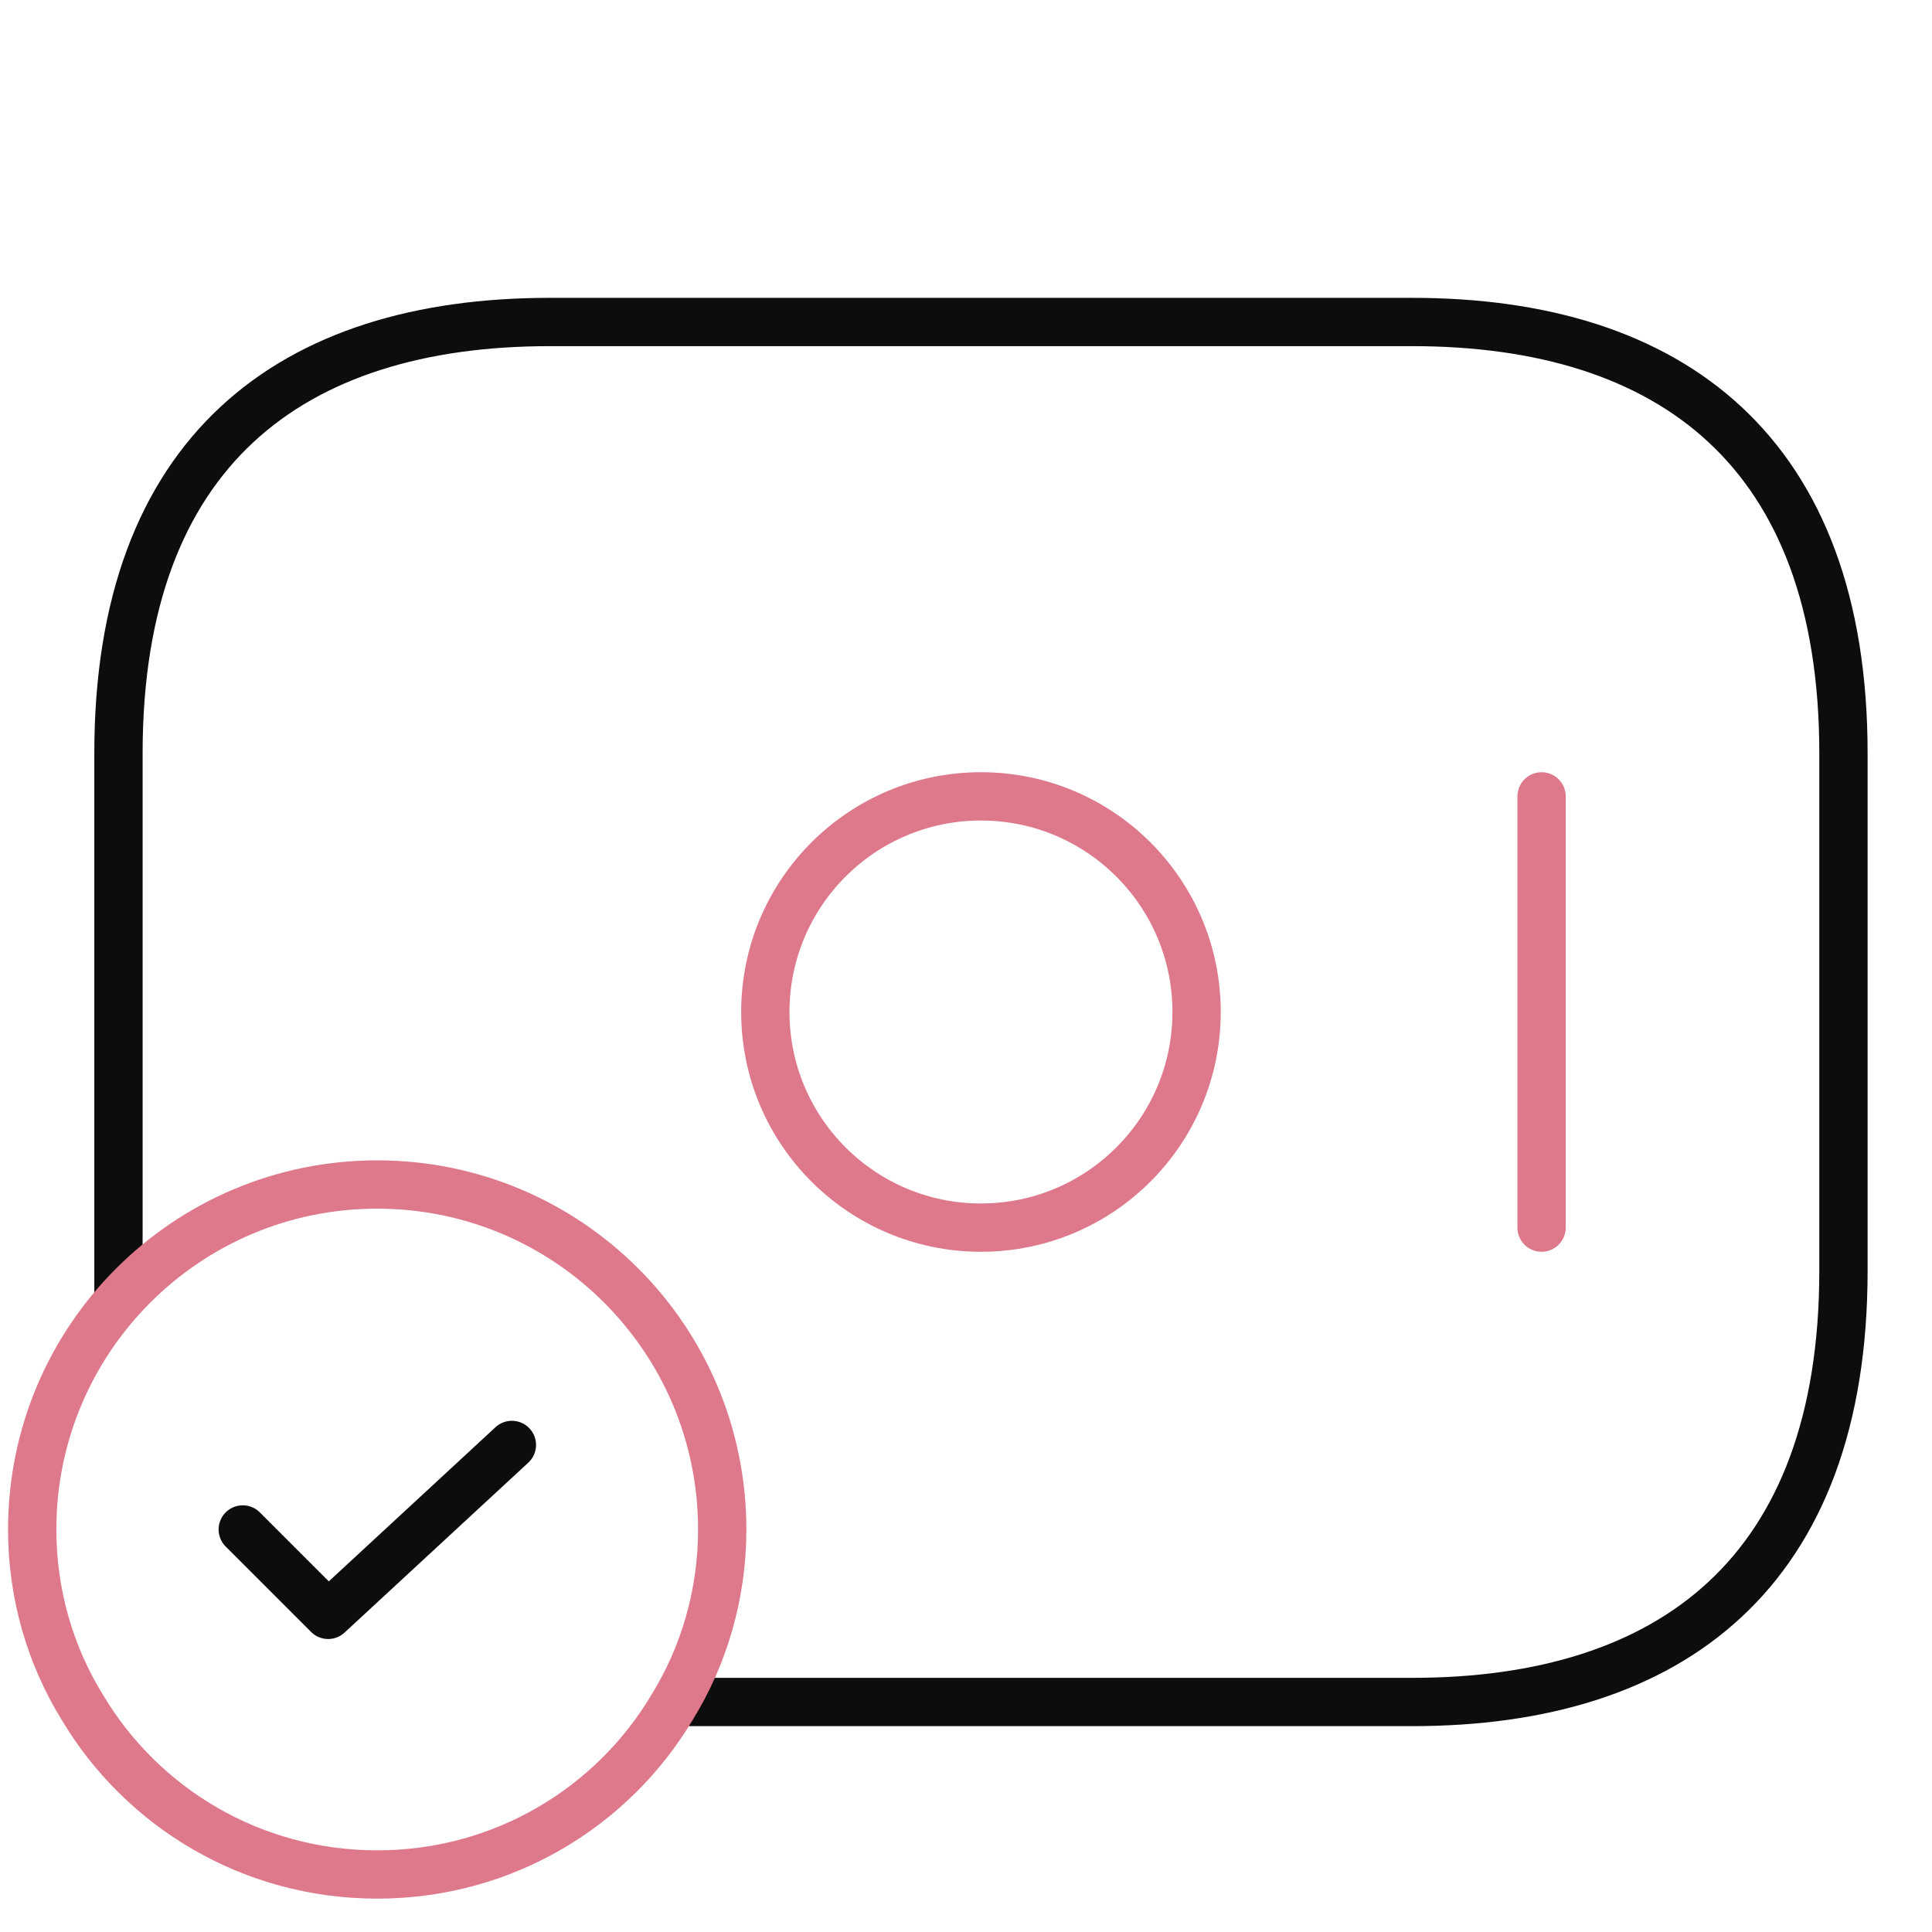
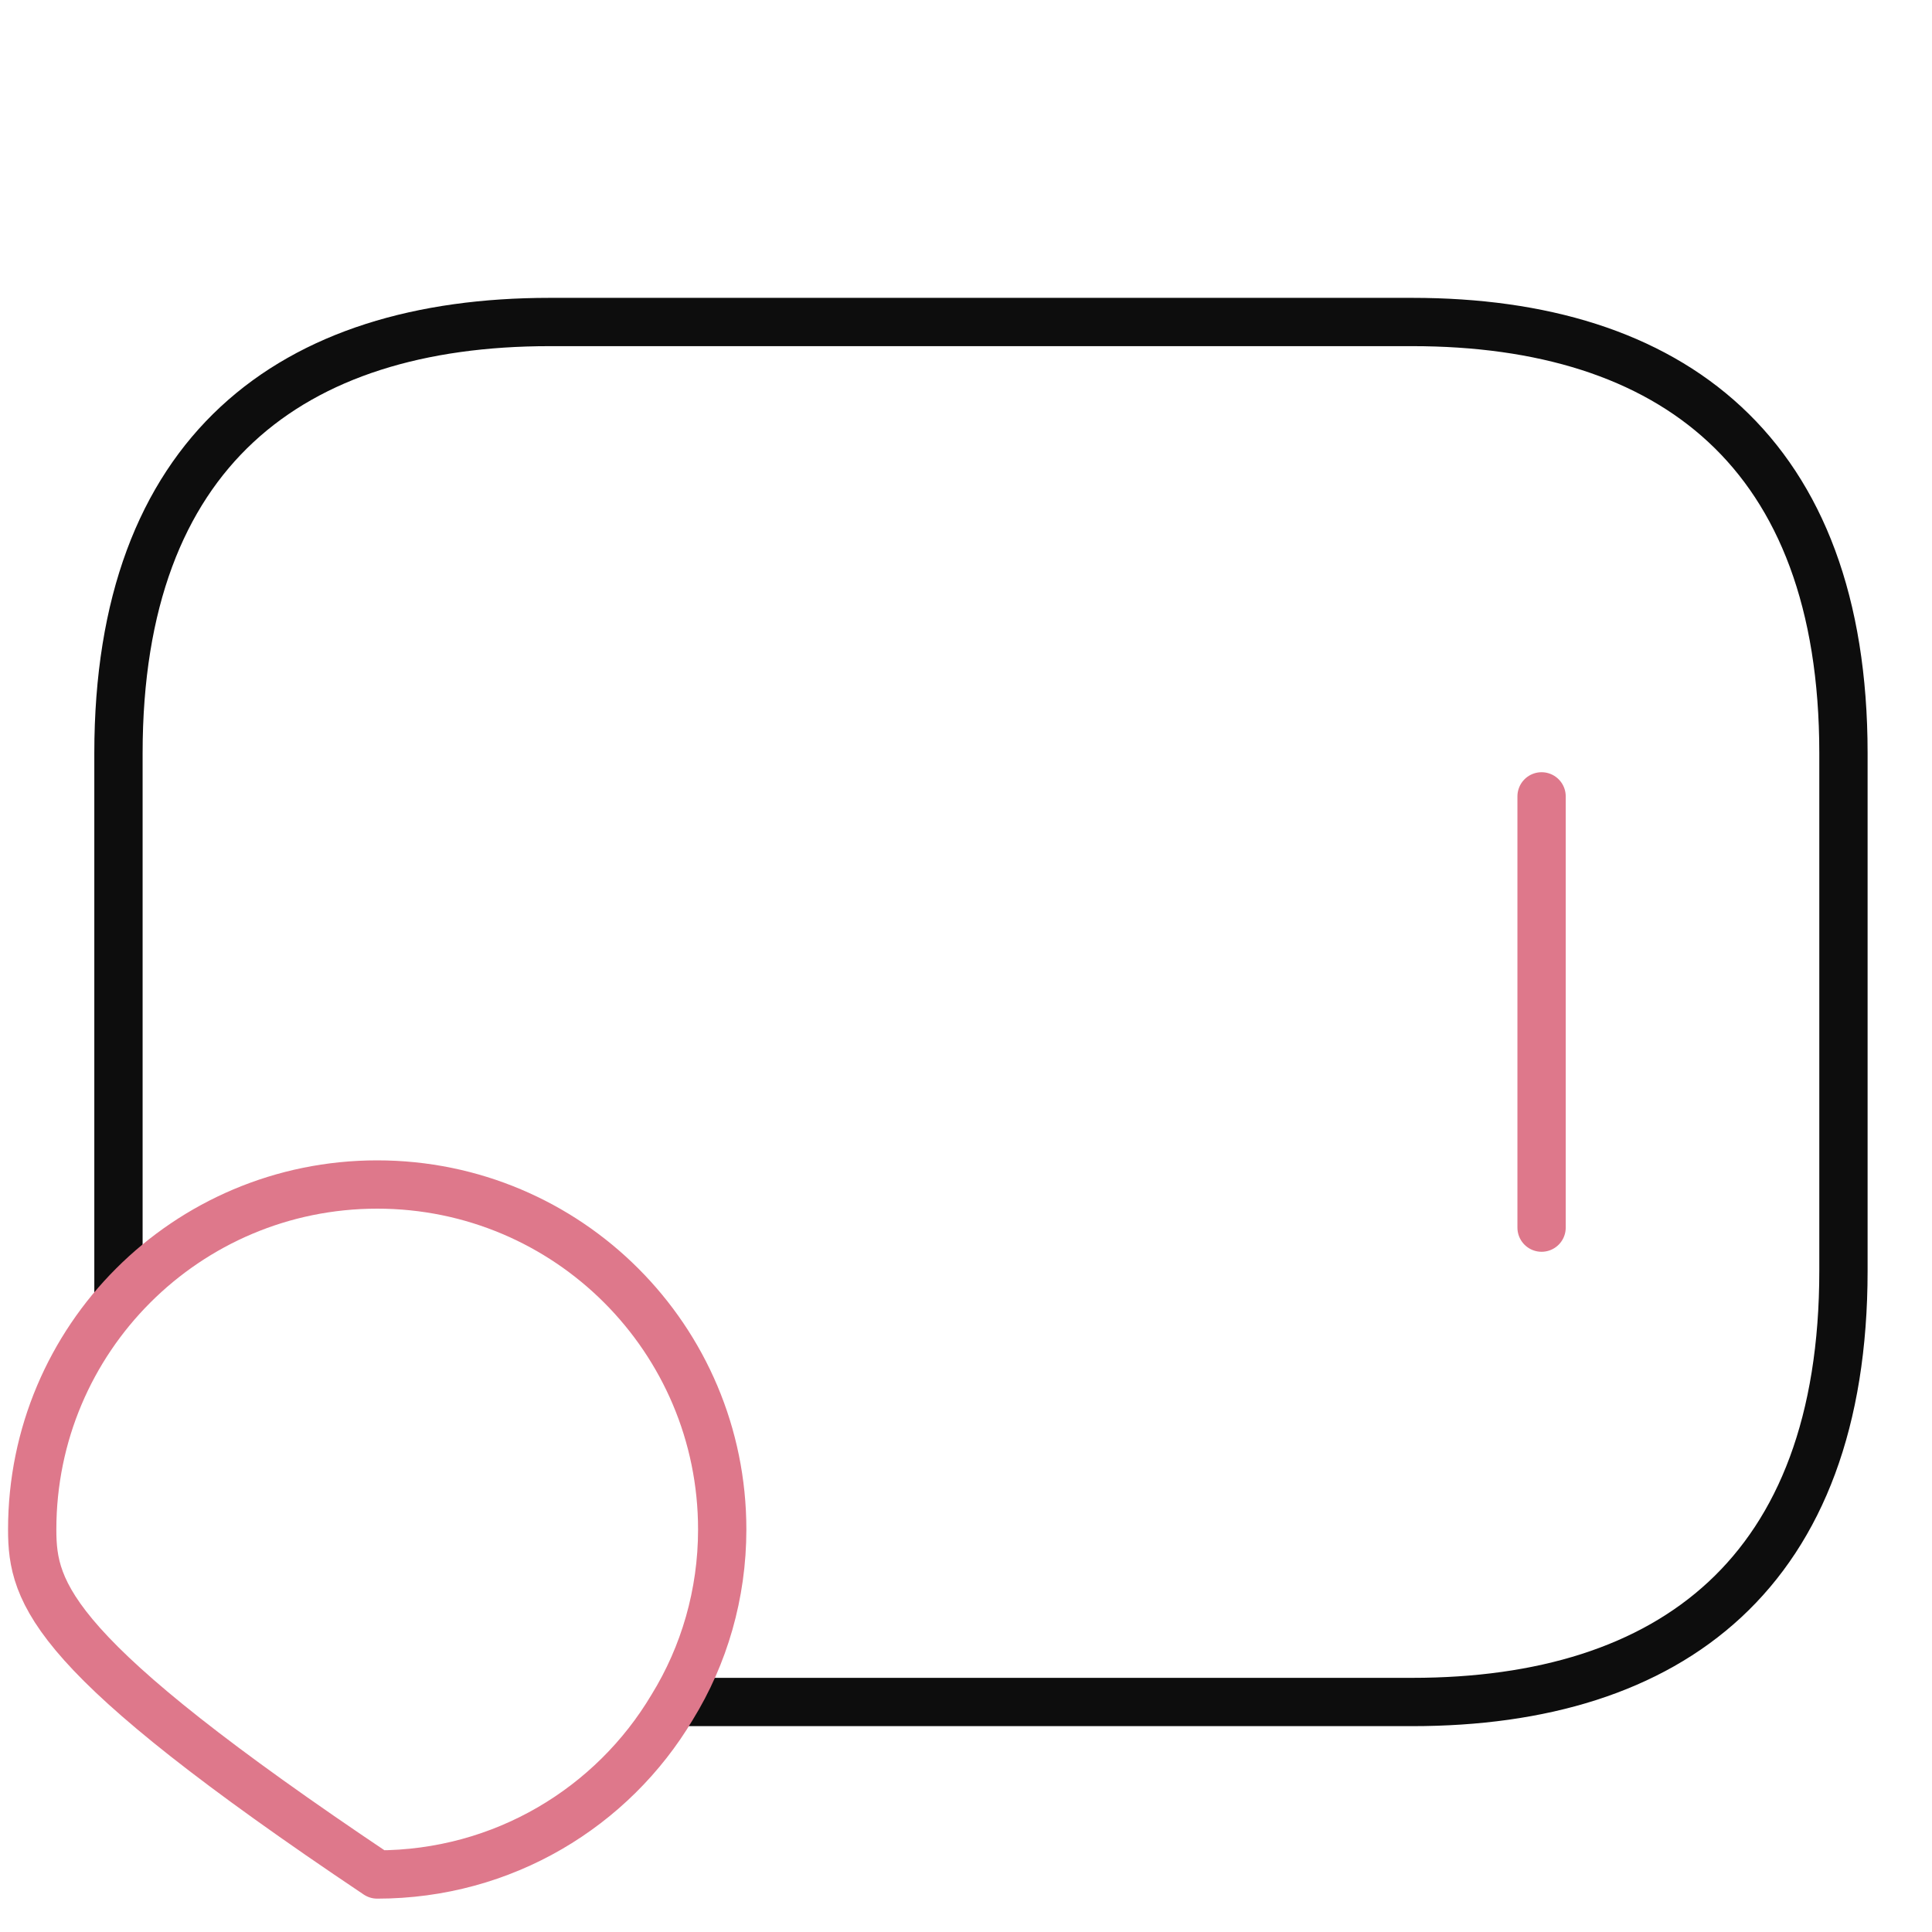
<svg xmlns="http://www.w3.org/2000/svg" width="60" height="60" viewBox="0 0 60 60" fill="none">
-   <path d="M30.464 38.125C34.163 38.125 37.161 35.127 37.161 31.428C37.161 27.73 34.163 24.732 30.464 24.732C26.766 24.732 23.768 27.73 23.768 31.428C23.768 35.127 26.766 38.125 30.464 38.125Z" stroke="#DE788B" stroke-width="1.5" stroke-miterlimit="10" stroke-linecap="round" stroke-linejoin="round" />
  <path d="M47.875 24.732V38.125" stroke="#DE788B" stroke-width="1.5" stroke-miterlimit="10" stroke-linecap="round" stroke-linejoin="round" />
  <path d="M3.679 40.268V23.393C3.679 14.018 9.036 10 17.072 10H43.857C51.893 10 57.25 14.018 57.25 23.393V39.464C57.25 48.839 51.893 52.857 43.857 52.857H21.089" stroke="#0D0D0D" stroke-width="1.5" stroke-miterlimit="10" stroke-linecap="round" stroke-linejoin="round" />
-   <path d="M22.429 47.5C22.429 49.509 21.866 51.411 20.875 53.018C19.027 56.125 15.625 58.214 11.714 58.214C7.804 58.214 4.402 56.125 2.554 53.018C1.562 51.411 1 49.509 1 47.5C1 41.58 5.795 36.786 11.714 36.786C17.634 36.786 22.429 41.58 22.429 47.5Z" stroke="#DE788B" stroke-width="1.5" stroke-miterlimit="10" stroke-linecap="round" stroke-linejoin="round" />
-   <path d="M7.539 47.499L10.191 50.151L15.897 44.874" stroke="#0D0D0D" stroke-width="1.5" stroke-linecap="round" stroke-linejoin="round" />
+   <path d="M22.429 47.5C22.429 49.509 21.866 51.411 20.875 53.018C19.027 56.125 15.625 58.214 11.714 58.214C1.562 51.411 1 49.509 1 47.5C1 41.58 5.795 36.786 11.714 36.786C17.634 36.786 22.429 41.58 22.429 47.5Z" stroke="#DE788B" stroke-width="1.5" stroke-miterlimit="10" stroke-linecap="round" stroke-linejoin="round" />
</svg>